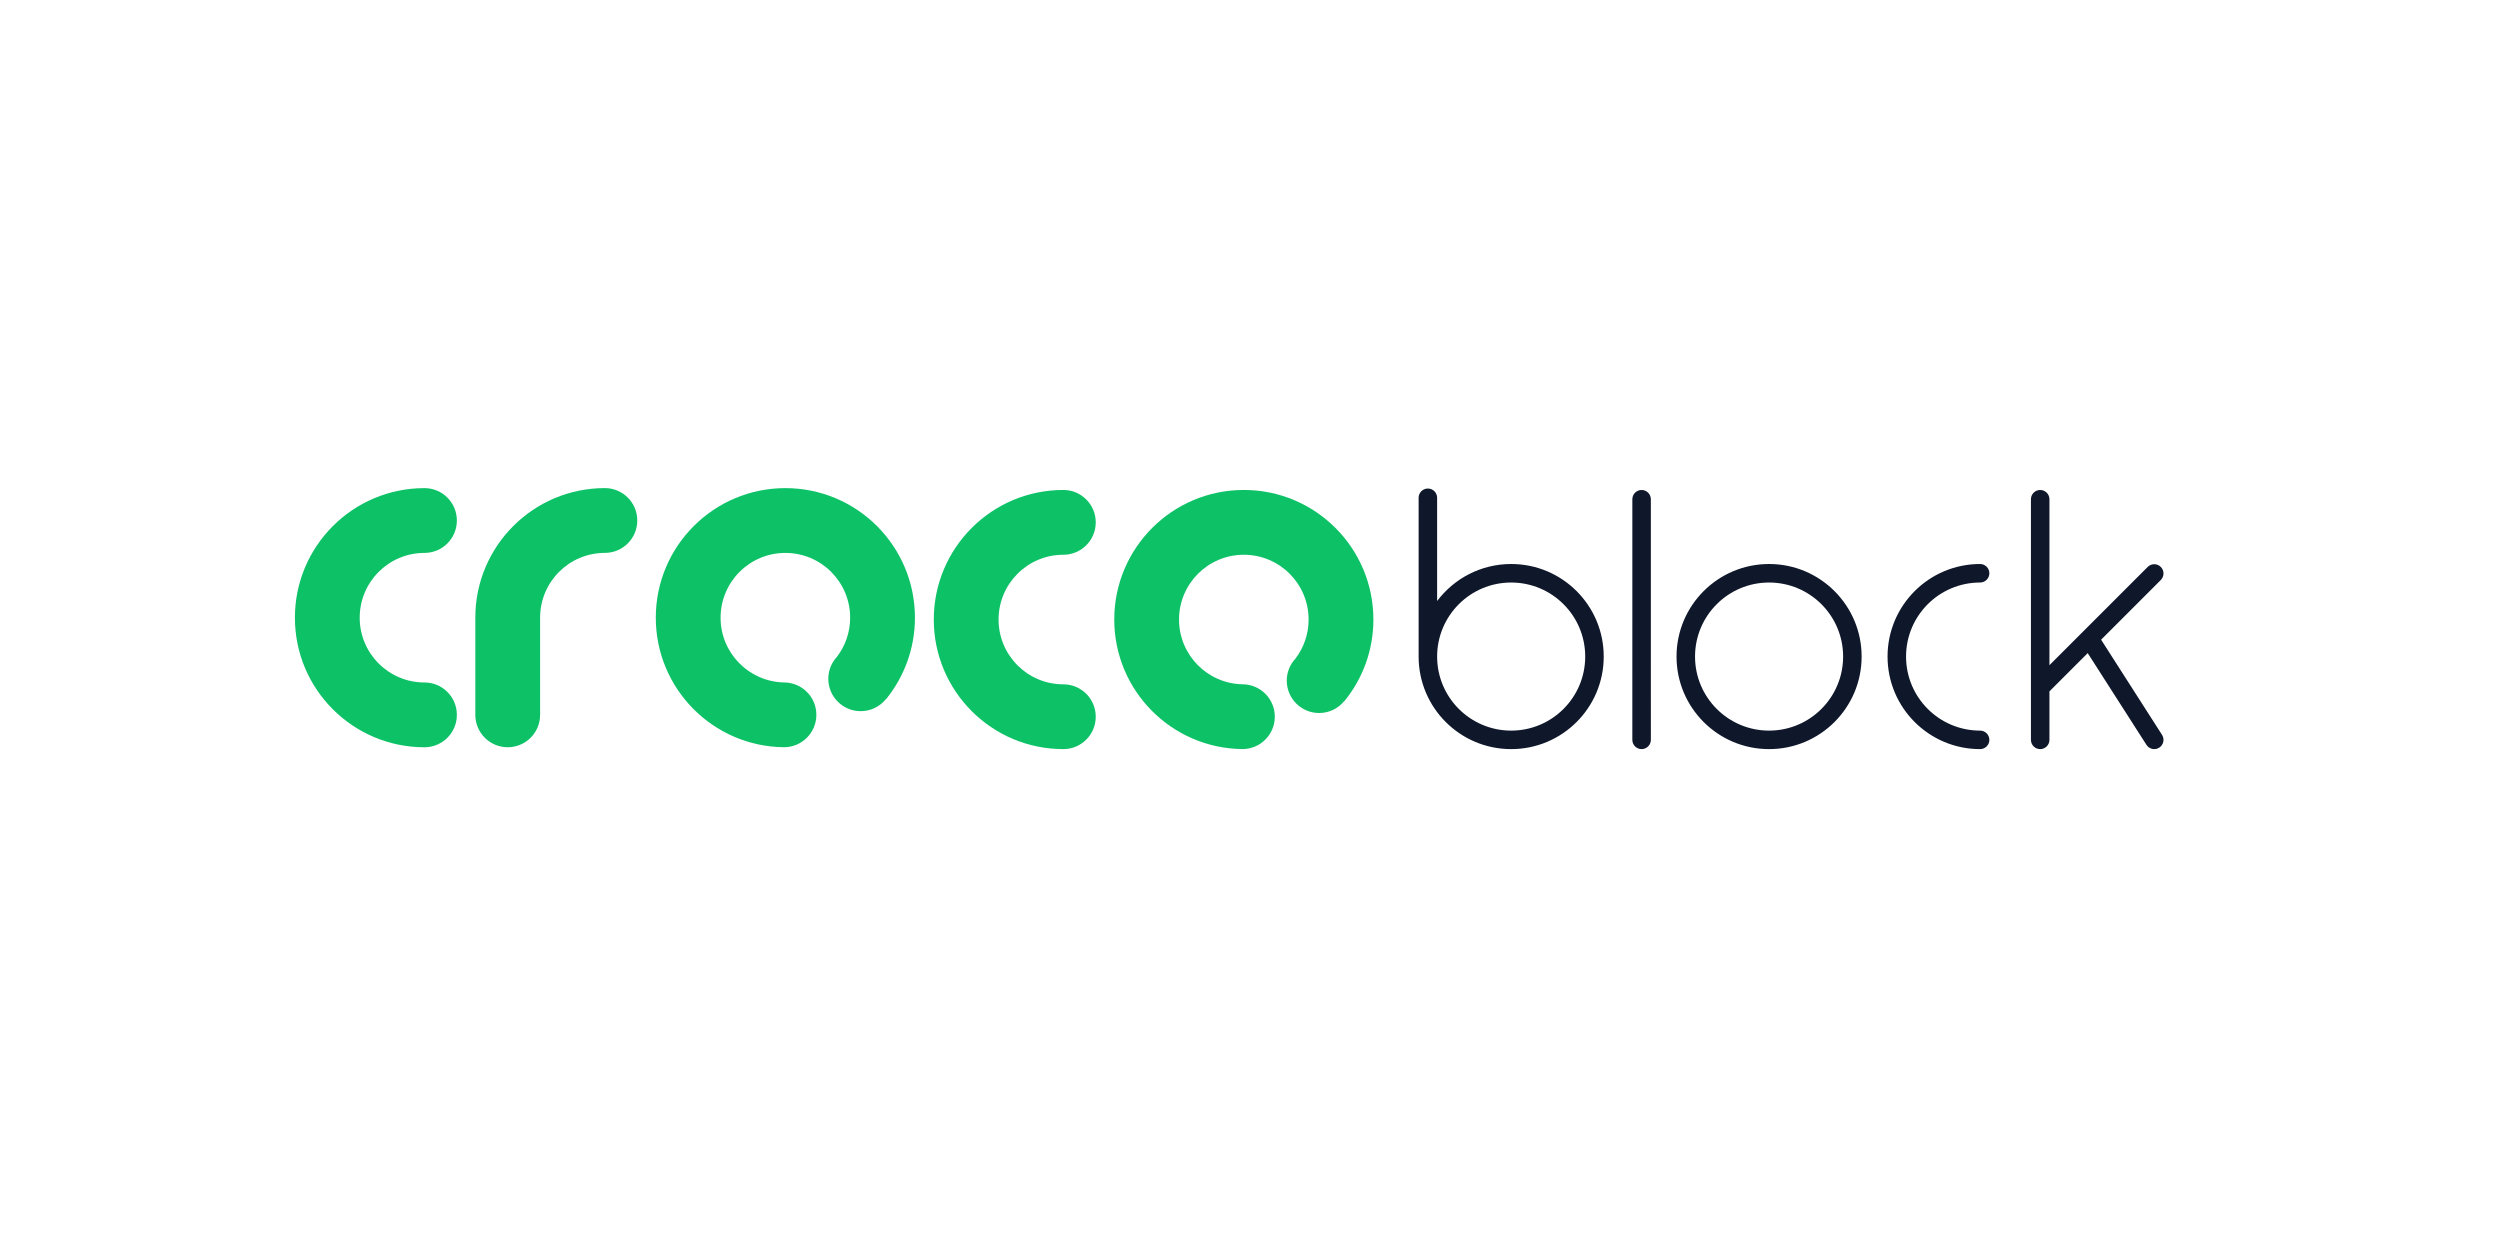
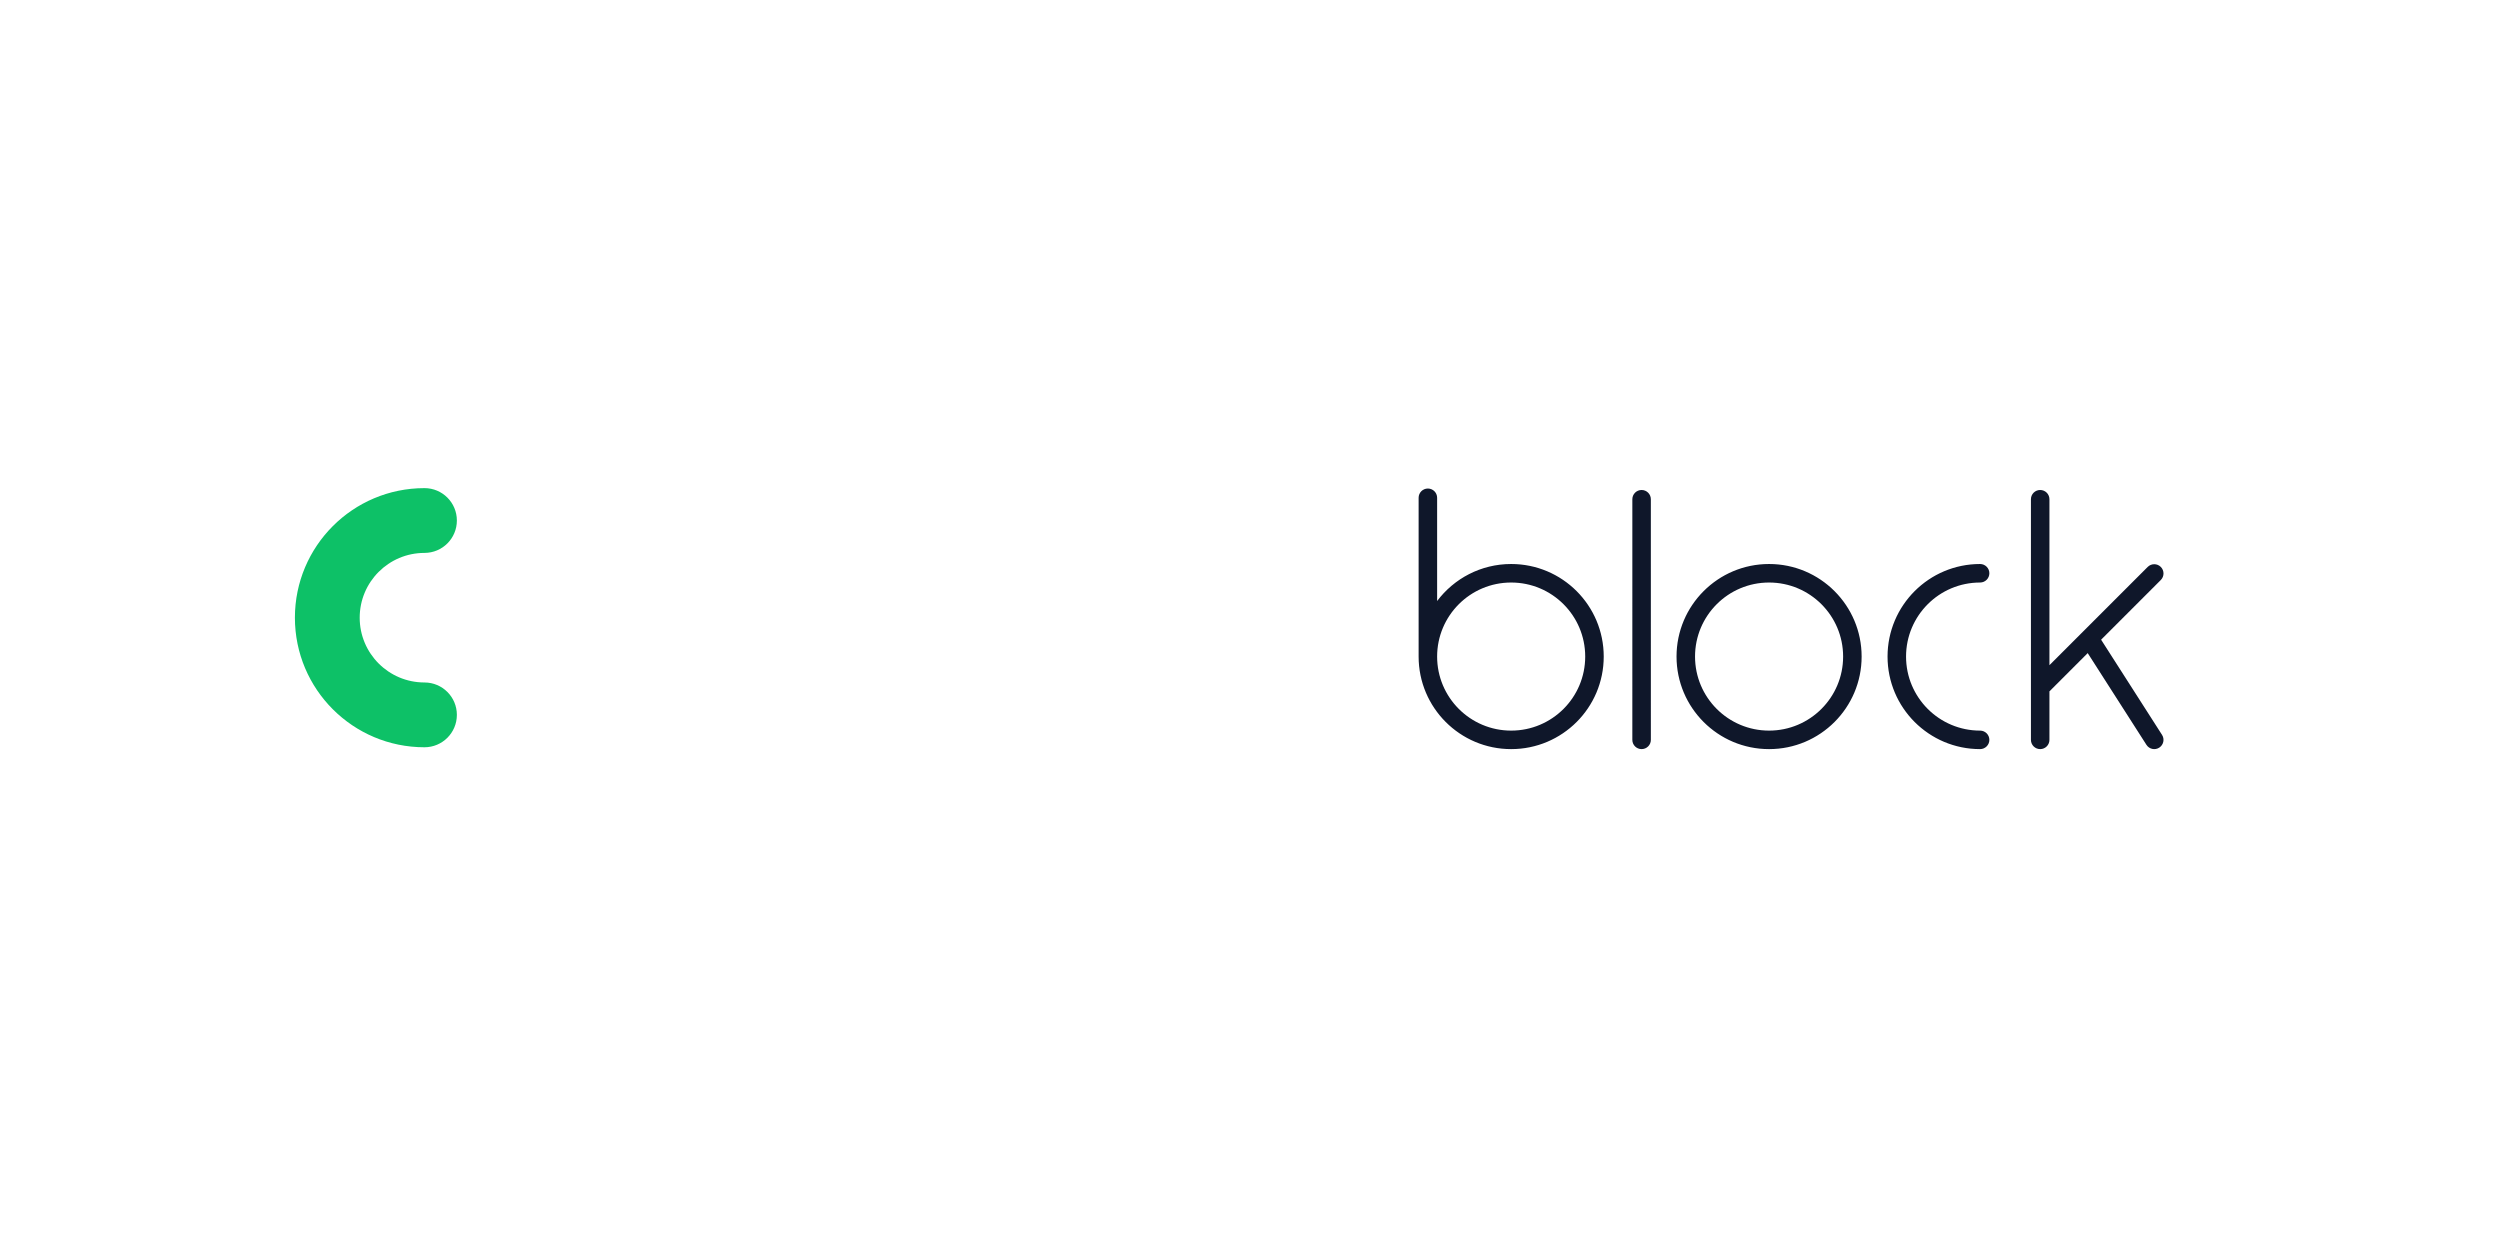
<svg xmlns="http://www.w3.org/2000/svg" width="214" height="107" viewBox="0 0 214 107" fill="none">
  <path d="M36.336 47.329C37.867 47.329 39.108 46.087 39.108 44.556C39.108 43.025 37.867 41.783 36.336 41.783C36.333 41.783 36.331 41.784 36.328 41.784C30.206 41.788 25.244 46.752 25.244 52.875C25.244 59 30.21 63.966 36.336 63.966C37.867 63.966 39.108 62.724 39.108 61.193C39.108 59.662 37.867 58.42 36.336 58.42L36.333 58.42C33.272 58.419 30.79 55.937 30.79 52.875C30.79 49.812 33.273 47.329 36.336 47.329Z" fill="#0DC167" />
-   <path d="M91.02 47.487L91.023 47.487C92.555 47.487 93.796 46.246 93.796 44.714C93.796 43.183 92.555 41.941 91.023 41.941C84.897 41.941 79.932 46.907 79.932 53.033C79.932 59.156 84.893 64.12 91.015 64.124C91.018 64.124 91.02 64.124 91.023 64.124C92.555 64.124 93.796 62.883 93.796 61.351C93.796 59.82 92.555 58.578 91.023 58.578C87.96 58.578 85.477 56.096 85.477 53.033C85.477 49.971 87.959 47.488 91.02 47.487Z" fill="#0DC167" />
-   <path d="M51.779 41.781C45.653 41.781 40.687 46.747 40.687 52.873V61.191C40.687 62.722 41.929 63.964 43.46 63.964C44.992 63.964 46.233 62.723 46.233 61.191V52.873C46.233 49.81 48.716 47.327 51.779 47.327C53.31 47.327 54.551 46.086 54.551 44.554C54.551 43.023 53.31 41.781 51.779 41.781Z" fill="#0DC167" />
-   <path d="M67.227 41.783C61.102 41.783 56.136 46.749 56.136 52.874C56.136 58.96 61.037 63.898 67.108 63.963C68.639 63.963 69.881 62.721 69.881 61.19C69.881 59.658 68.639 58.417 67.108 58.417C64.1 58.353 61.682 55.897 61.682 52.874C61.682 49.812 64.165 47.329 67.227 47.329C70.29 47.329 72.773 49.812 72.773 52.874C72.773 54.129 72.354 55.284 71.651 56.213C71.188 56.709 70.903 57.372 70.903 58.103C70.903 59.635 72.144 60.876 73.676 60.876C74.544 60.876 75.319 60.476 75.827 59.851C75.829 59.848 75.833 59.845 75.834 59.849C75.834 59.852 75.839 59.858 75.841 59.856C77.389 57.949 78.319 55.521 78.319 52.874C78.319 46.749 73.353 41.783 67.227 41.783Z" fill="#0DC167" />
-   <path d="M106.471 41.941C100.345 41.941 95.38 46.907 95.38 53.033C95.38 59.118 100.282 64.056 106.352 64.121C107.883 64.121 109.124 62.88 109.124 61.348C109.124 59.817 107.883 58.575 106.352 58.575H106.35C103.344 58.511 100.925 56.055 100.925 53.033C100.925 49.97 103.409 47.487 106.472 47.487C109.534 47.487 112.017 49.97 112.017 53.033C112.017 54.287 111.598 55.443 110.896 56.371C110.433 56.867 110.147 57.53 110.147 58.261C110.147 59.793 111.389 61.034 112.92 61.034C113.788 61.034 114.562 60.634 115.071 60.01C115.074 60.007 115.078 60.003 115.078 60.007C115.078 60.011 115.083 60.017 115.085 60.014C116.633 58.107 117.562 55.68 117.562 53.033C117.562 46.907 112.597 41.941 106.471 41.941Z" fill="#0DC167" />
  <path fill-rule="evenodd" clip-rule="evenodd" d="M129.356 48.279C126.764 48.279 124.464 49.524 123.018 51.448V42.609C123.017 42.172 122.663 41.818 122.226 41.818C121.789 41.818 121.435 42.172 121.434 42.609V56.202C121.434 60.577 124.981 64.124 129.356 64.124C133.732 64.124 137.279 60.577 137.279 56.202C137.279 51.826 133.732 48.279 129.356 48.279ZM129.356 62.54C125.855 62.54 123.018 59.702 123.018 56.202C123.018 52.702 125.855 49.864 129.356 49.864C132.857 49.864 135.694 52.702 135.694 56.202C135.694 59.702 132.857 62.54 129.356 62.54ZM141.313 42.734C141.312 42.297 140.958 41.943 140.521 41.943C140.084 41.943 139.73 42.297 139.729 42.734L139.728 63.332C139.728 63.769 140.083 64.124 140.521 64.124C140.958 64.124 141.314 63.77 141.314 63.332L141.313 42.734ZM143.511 56.202C143.511 51.827 147.058 48.279 151.433 48.279C155.808 48.279 159.355 51.827 159.355 56.202C159.355 60.577 155.808 64.124 151.433 64.124C147.058 64.124 143.511 60.577 143.511 56.202ZM145.095 56.202C145.095 59.702 147.933 62.54 151.433 62.54C154.933 62.54 157.771 59.702 157.771 56.202C157.771 52.702 154.933 49.864 151.433 49.864C147.933 49.864 145.095 52.702 145.095 56.202ZM169.496 62.54C165.996 62.54 163.158 59.702 163.158 56.202C163.158 52.702 165.996 49.864 169.496 49.864C169.933 49.864 170.289 49.509 170.289 49.072C170.289 48.634 169.934 48.279 169.496 48.279C165.121 48.279 161.574 51.827 161.574 56.202C161.574 60.577 165.121 64.124 169.496 64.124C169.933 64.124 170.289 63.77 170.289 63.332C170.289 62.894 169.933 62.54 169.496 62.54ZM179.855 54.758L185.071 62.906C185.306 63.274 185.199 63.763 184.83 63.999C184.462 64.235 183.973 64.128 183.737 63.76H183.737L178.708 55.905L175.432 59.181V63.332C175.432 63.77 175.077 64.124 174.64 64.124C174.202 64.124 173.848 63.769 173.848 63.332V42.734C173.848 42.297 174.202 41.943 174.64 41.943C175.077 41.943 175.431 42.297 175.432 42.734V56.94L183.844 48.528L183.845 48.528C184.154 48.22 184.655 48.22 184.964 48.529C185.273 48.838 185.273 49.339 184.965 49.648L179.855 54.758Z" fill="#0F172A" />
</svg>